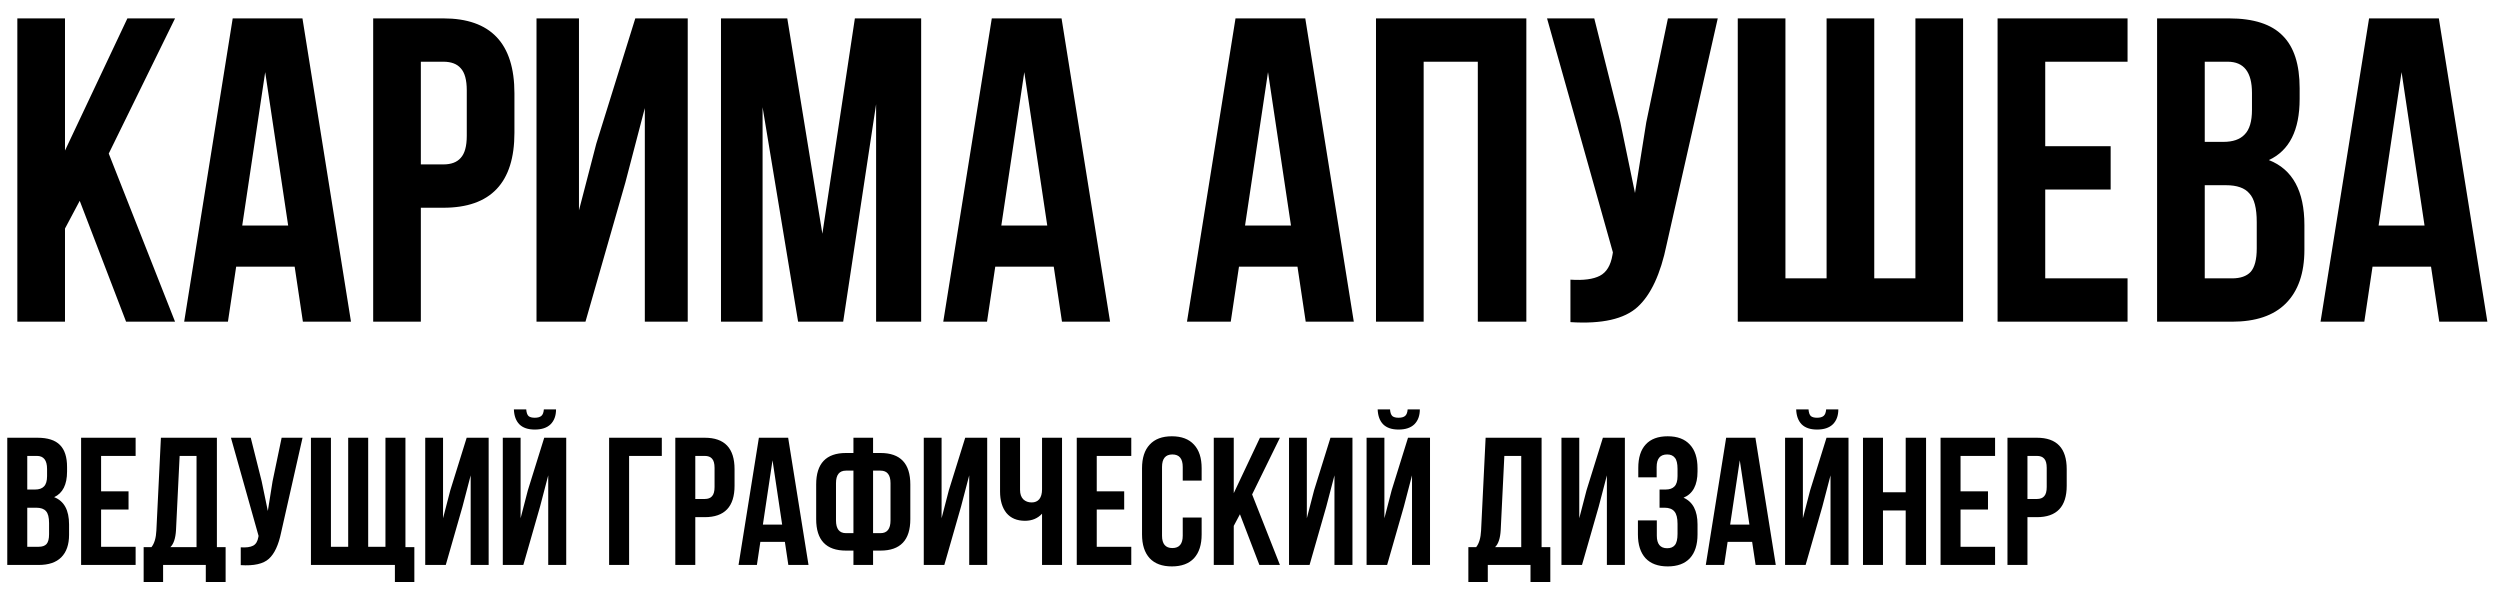
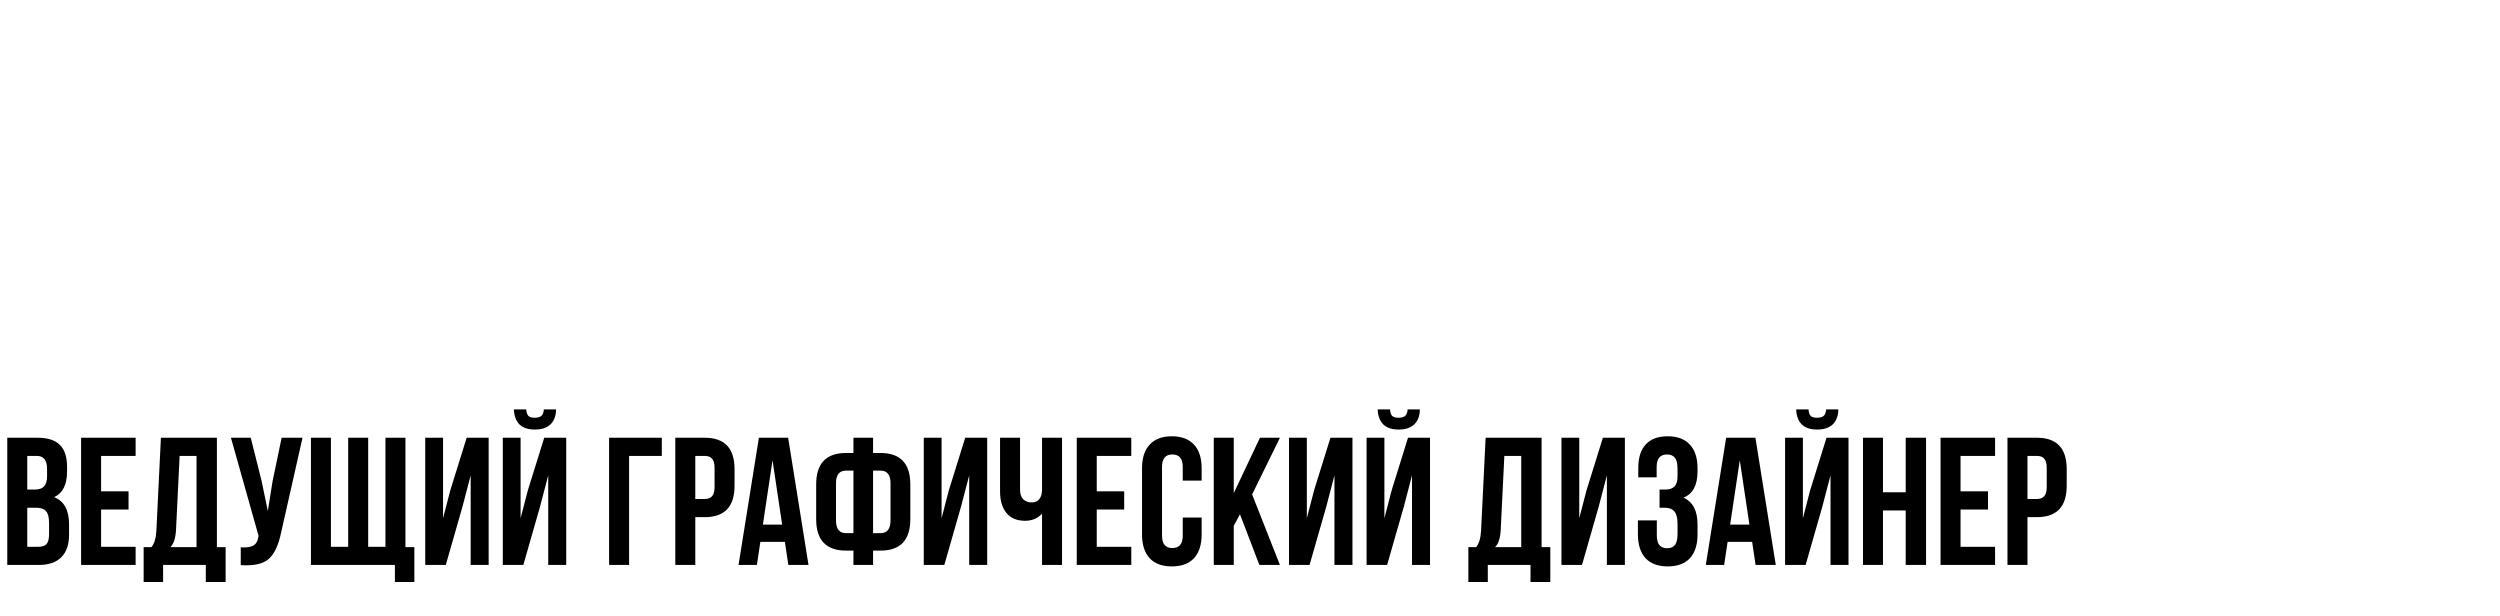
<svg xmlns="http://www.w3.org/2000/svg" width="272" height="67" viewBox="0 0 272 67" fill="none">
-   <path d="M13.718 35L8.674 21.848L7.071 24.865V35H1.886V2.001H7.071V16.379L13.86 2.001H19.045L11.832 16.709L19.045 35H13.718ZM32.907 2.001L38.187 35H32.955L32.059 29.013H25.695L24.799 35H20.038L25.318 2.001H32.907ZM28.853 7.847L26.355 24.535H31.352L28.853 7.847ZM48.239 2.001C53.393 2.001 55.97 4.72 55.97 10.157V14.446C55.97 19.883 53.393 22.602 48.239 22.602H45.788V35H40.602V2.001H48.239ZM48.239 6.715H45.788V17.888H48.239C49.088 17.888 49.716 17.652 50.125 17.181C50.565 16.709 50.785 15.908 50.785 14.776V9.827C50.785 8.695 50.565 7.894 50.125 7.422C49.716 6.951 49.088 6.715 48.239 6.715ZM68.036 19.868L63.699 35H58.372V2.001H62.992V22.885L64.878 15.625L69.12 2.001H74.825V35H70.157V11.759L68.036 19.868ZM85.656 2.001L89.474 25.43L93.01 2.001H100.222V35H95.32V11.335L91.737 35H86.834L82.969 11.665V35H78.443V2.001H85.656ZM115.497 2.001L120.776 35H115.544L114.648 29.013H108.284L107.388 35H102.627L107.907 2.001H115.497ZM111.443 7.847L108.944 24.535H113.941L111.443 7.847ZM142.014 2.001L147.293 35H142.061L141.165 29.013H134.801L133.905 35H129.144L134.424 2.001H142.014ZM137.959 7.847L135.461 24.535H140.458L137.959 7.847ZM154.894 6.715V35H149.708V2.001H166.066V35H160.786V6.715H154.894ZM186.891 2.001L181.329 26.609C180.669 29.814 179.616 32.077 178.17 33.397C176.724 34.717 174.289 35.267 170.863 35.047V30.427C172.277 30.522 173.346 30.38 174.069 30.003C174.792 29.626 175.247 28.872 175.436 27.74L175.483 27.457L168.318 2.001H173.456L176.284 13.268L177.887 20.999L179.113 13.315L181.47 2.001H186.891ZM213.583 35H189.069V2.001H194.255V30.286H198.733V2.001H203.919V30.286H208.397V2.001H213.583V35ZM222.521 6.715V15.908H229.639V20.622H222.521V30.286H231.478V35H217.336V2.001H231.478V6.715H222.521ZM242.517 2.001C245.188 2.001 247.137 2.63 248.362 3.887C249.588 5.112 250.201 7.014 250.201 9.591V10.769C250.201 14.164 249.085 16.379 246.854 17.416C249.431 18.422 250.719 20.779 250.719 24.488V27.175C250.719 29.72 250.044 31.669 248.692 33.02C247.372 34.34 245.424 35 242.847 35H234.691V2.001H242.517ZM242.187 20.151H239.877V30.286H242.847C243.758 30.286 244.434 30.05 244.874 29.579C245.314 29.076 245.534 28.227 245.534 27.033V24.157C245.534 22.649 245.267 21.612 244.732 21.046C244.23 20.449 243.381 20.151 242.187 20.151ZM242.375 6.715H239.877V15.436H241.904C242.941 15.436 243.711 15.169 244.214 14.635C244.748 14.101 245.015 13.205 245.015 11.948V10.11C245.015 7.847 244.135 6.715 242.375 6.715ZM265.345 2.001L270.625 35H265.392L264.496 29.013H258.132L257.237 35H252.475L257.755 2.001H265.345ZM261.291 7.847L258.792 24.535H263.789L261.291 7.847Z" fill="black" />
  <path d="M4.073 47.626C5.194 47.626 6.011 47.889 6.525 48.416C7.039 48.931 7.296 49.728 7.296 50.809V51.303C7.296 52.727 6.828 53.656 5.892 54.091C6.973 54.513 7.514 55.502 7.514 57.057V58.184C7.514 59.252 7.23 60.069 6.664 60.636C6.11 61.19 5.293 61.467 4.212 61.467H0.791V47.626H4.073ZM3.935 55.238H2.966V59.489H4.212C4.594 59.489 4.877 59.391 5.062 59.193C5.246 58.982 5.339 58.626 5.339 58.125V56.919C5.339 56.286 5.227 55.851 5.003 55.614C4.792 55.364 4.436 55.238 3.935 55.238ZM4.014 49.603H2.966V53.261H3.816C4.251 53.261 4.574 53.149 4.785 52.925C5.009 52.701 5.121 52.325 5.121 51.798V51.027C5.121 50.078 4.752 49.603 4.014 49.603ZM10.999 49.603V53.459H13.985V55.436H10.999V59.489H14.756V61.467H8.824V47.626H14.756V49.603H10.999ZM24.547 63.325H22.391V61.467H17.745V63.325H15.629V59.529H16.479C16.796 59.134 16.974 58.534 17.013 57.73L17.507 47.626H23.598V59.529H24.547V63.325ZM19.544 49.603L19.149 57.69C19.096 58.573 18.892 59.186 18.536 59.529H21.383V49.603H19.544ZM32.916 47.626L30.583 57.947C30.306 59.292 29.865 60.241 29.258 60.794C28.652 61.348 27.63 61.579 26.193 61.487V59.549C26.787 59.588 27.235 59.529 27.538 59.371C27.841 59.213 28.032 58.896 28.111 58.422L28.131 58.303L25.126 47.626H27.281L28.467 52.351L29.14 55.594L29.654 52.371L30.642 47.626H32.916ZM44.112 47.626V59.529H45.081V63.325H42.965V61.467H33.83V47.626H36.005V59.489H37.883V47.626H40.058V59.489H41.937V47.626H44.112ZM50.319 55.12L48.5 61.467H46.265V47.626H48.203V56.385L48.994 53.34L50.774 47.626H53.166V61.467H51.209V51.719L50.319 55.12ZM56.938 61.467H54.704V47.626H56.641V56.385L57.432 53.34L59.212 47.626H61.605V61.467H59.647V51.719L58.757 55.12L56.938 61.467ZM59.172 44.541C59.146 44.884 59.054 45.121 58.896 45.253C58.737 45.385 58.5 45.45 58.184 45.45C57.881 45.45 57.657 45.391 57.511 45.273C57.367 45.141 57.281 44.897 57.254 44.541H55.91C55.936 45.24 56.134 45.78 56.503 46.162C56.885 46.545 57.446 46.736 58.184 46.736C58.935 46.736 59.509 46.545 59.904 46.162C60.3 45.767 60.497 45.226 60.497 44.541H59.172ZM68.446 61.467H66.271V47.626H72.005V49.603H68.446V61.467ZM76.676 47.626C78.838 47.626 79.919 48.766 79.919 51.046V52.846C79.919 55.126 78.838 56.267 76.676 56.267H75.648V61.467H73.473V47.626H76.676ZM76.676 49.603H75.648V54.289H76.676C77.032 54.289 77.296 54.19 77.467 53.992C77.651 53.795 77.744 53.459 77.744 52.984V50.908C77.744 50.433 77.651 50.097 77.467 49.9C77.296 49.702 77.032 49.603 76.676 49.603ZM85.751 47.626L87.966 61.467H85.771L85.395 58.956H82.726L82.35 61.467H80.353L82.567 47.626H85.751ZM84.05 50.078L83.002 57.077H85.098L84.05 50.078ZM92.854 61.467V59.905H92.043C89.881 59.905 88.8 58.764 88.8 56.484V52.707C88.8 50.427 89.881 49.286 92.043 49.286H92.854V47.626H94.99V49.286H95.8C97.962 49.286 99.043 50.427 99.043 52.707V56.484C99.043 58.764 97.962 59.905 95.8 59.905H94.99V61.467H92.854ZM95.8 51.205H94.99V58.007H95.8C96.525 58.007 96.888 57.545 96.888 56.622V52.569C96.888 51.659 96.525 51.205 95.8 51.205ZM92.854 58.007V51.205H92.043C91.318 51.205 90.956 51.659 90.956 52.569V56.622C90.956 57.545 91.318 58.007 92.043 58.007H92.854ZM104.56 55.12L102.741 61.467H100.506V47.626H102.444V56.385L103.235 53.34L105.015 47.626H107.407V61.467H105.45V51.719L104.56 55.12ZM113.374 47.626H115.549V61.467H113.374V55.891C112.899 56.405 112.28 56.662 111.515 56.662C110.645 56.662 109.973 56.379 109.498 55.812C109.037 55.232 108.806 54.454 108.806 53.478V47.626H110.981V53.3C110.981 53.749 111.1 54.091 111.337 54.329C111.575 54.553 111.878 54.665 112.247 54.665C112.603 54.665 112.88 54.546 113.077 54.309C113.275 54.059 113.374 53.703 113.374 53.241V47.626ZM119.326 49.603V53.459H122.312V55.436H119.326V59.489H123.083V61.467H117.151V47.626H123.083V49.603H119.326ZM128.682 56.306H130.739V58.145C130.739 59.265 130.462 60.129 129.908 60.735C129.355 61.328 128.55 61.625 127.496 61.625C126.441 61.625 125.637 61.328 125.084 60.735C124.53 60.129 124.253 59.265 124.253 58.145V50.947C124.253 49.827 124.53 48.97 125.084 48.377C125.637 47.771 126.441 47.467 127.496 47.467C128.55 47.467 129.355 47.771 129.908 48.377C130.462 48.97 130.739 49.827 130.739 50.947V52.292H128.682V50.809C128.682 49.9 128.307 49.445 127.555 49.445C126.804 49.445 126.428 49.9 126.428 50.809V58.283C126.428 59.18 126.804 59.628 127.555 59.628C128.307 59.628 128.682 59.18 128.682 58.283V56.306ZM137.021 61.467L134.906 55.95L134.233 57.216V61.467H132.058V47.626H134.233V53.656L137.081 47.626H139.256L136.231 53.795L139.256 61.467H137.021ZM144.299 55.12L142.48 61.467H140.246V47.626H142.184V56.385L142.974 53.34L144.754 47.626H147.147V61.467H145.189V51.719L144.299 55.12ZM150.918 61.467H148.684V47.626H150.622V56.385L151.413 53.34L153.192 47.626H155.585V61.467H153.627V51.719L152.738 55.12L150.918 61.467ZM153.153 44.541C153.126 44.884 153.034 45.121 152.876 45.253C152.718 45.385 152.481 45.45 152.164 45.45C151.861 45.45 151.637 45.391 151.492 45.273C151.347 45.141 151.261 44.897 151.235 44.541H149.89C149.917 45.24 150.114 45.78 150.483 46.162C150.866 46.545 151.426 46.736 152.164 46.736C152.916 46.736 153.489 46.545 153.884 46.162C154.28 45.767 154.478 45.226 154.478 44.541H153.153ZM168.674 63.325H166.519V61.467H161.872V63.325H159.757V59.529H160.607C160.923 59.134 161.101 58.534 161.141 57.73L161.635 47.626H167.725V59.529H168.674V63.325ZM163.672 49.603L163.276 57.69C163.224 58.573 163.019 59.186 162.663 59.529H165.511V49.603H163.672ZM173.94 55.12L172.121 61.467H169.886V47.626H171.824V56.385L172.615 53.34L174.394 47.626H176.787V61.467H174.829V51.719L173.94 55.12ZM182.516 51.798V51.027C182.516 50.433 182.418 50.025 182.22 49.801C182.035 49.563 181.758 49.445 181.389 49.445C180.625 49.445 180.243 49.9 180.243 50.809V51.936H178.245V50.908C178.245 49.788 178.516 48.937 179.056 48.357C179.597 47.764 180.394 47.467 181.449 47.467C182.503 47.467 183.307 47.771 183.861 48.377C184.415 48.97 184.691 49.827 184.691 50.947V51.303C184.691 52.78 184.184 53.729 183.169 54.151C184.184 54.599 184.691 55.568 184.691 57.057V58.145C184.691 59.265 184.415 60.129 183.861 60.735C183.307 61.328 182.503 61.625 181.449 61.625C180.394 61.625 179.59 61.328 179.036 60.735C178.483 60.129 178.206 59.265 178.206 58.145V56.622H180.262V58.283C180.262 59.193 180.638 59.648 181.389 59.648C181.758 59.648 182.035 59.536 182.22 59.312C182.418 59.074 182.516 58.666 182.516 58.086V56.998C182.516 56.365 182.404 55.917 182.18 55.654C181.956 55.377 181.594 55.238 181.093 55.238H180.559V53.261H181.211C181.646 53.261 181.969 53.149 182.18 52.925C182.404 52.701 182.516 52.325 182.516 51.798ZM190.989 47.626L193.204 61.467H191.009L190.633 58.956H187.964L187.588 61.467H185.591L187.805 47.626H190.989ZM189.288 50.078L188.24 57.077H190.336L189.288 50.078ZM196.451 61.467H194.216V47.626H196.154V56.385L196.945 53.34L198.725 47.626H201.117V61.467H199.16V51.719L198.27 55.12L196.451 61.467ZM198.685 44.541C198.659 44.884 198.567 45.121 198.408 45.253C198.25 45.385 198.013 45.45 197.697 45.45C197.393 45.45 197.169 45.391 197.024 45.273C196.879 45.141 196.794 44.897 196.767 44.541H195.423C195.449 45.24 195.647 45.78 196.016 46.162C196.398 46.545 196.958 46.736 197.697 46.736C198.448 46.736 199.021 46.545 199.417 46.162C199.812 45.767 200.01 45.226 200.01 44.541H198.685ZM204.868 55.535V61.467H202.693V47.626H204.868V53.557H207.34V47.626H209.555V61.467H207.34V55.535H204.868ZM213.307 49.603V53.459H216.293V55.436H213.307V59.489H217.064V61.467H211.132V47.626H217.064V49.603H213.307ZM221.615 47.626C223.777 47.626 224.858 48.766 224.858 51.046V52.846C224.858 55.126 223.777 56.267 221.615 56.267H220.587V61.467H218.412V47.626H221.615ZM221.615 49.603H220.587V54.289H221.615C221.971 54.289 222.234 54.19 222.406 53.992C222.59 53.795 222.683 53.459 222.683 52.984V50.908C222.683 50.433 222.59 50.097 222.406 49.9C222.234 49.702 221.971 49.603 221.615 49.603Z" fill="black" />
</svg>